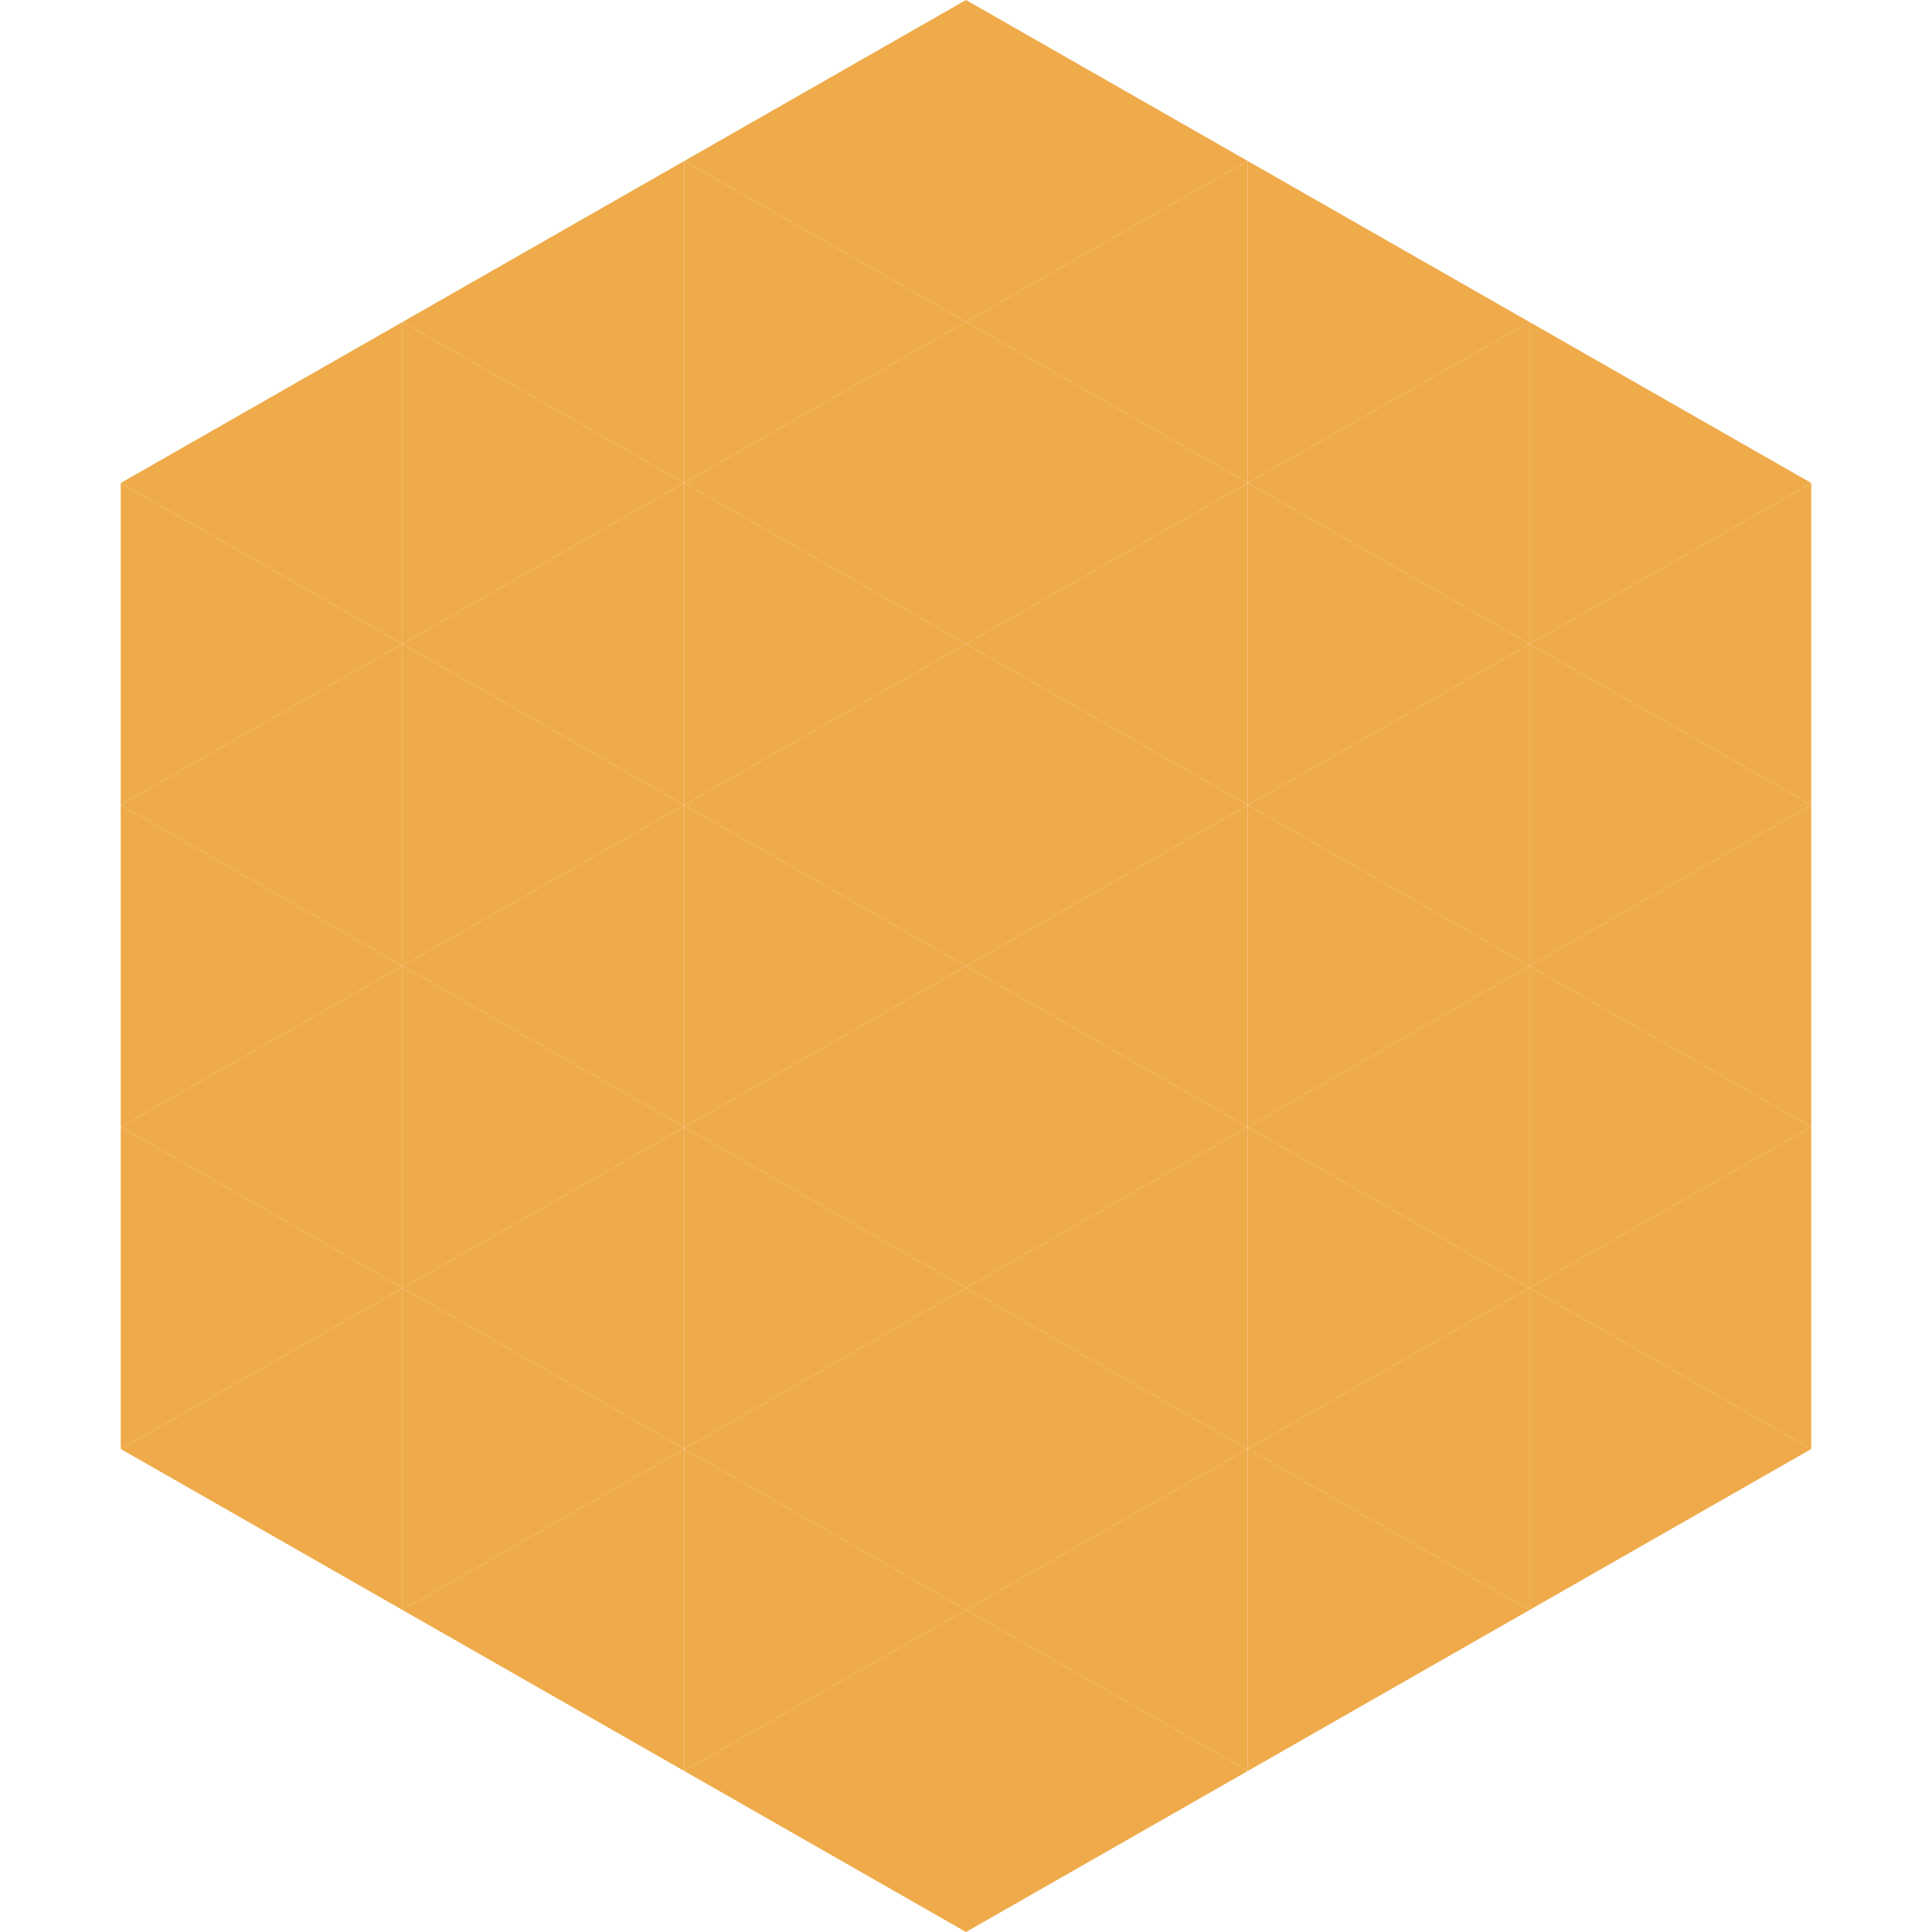
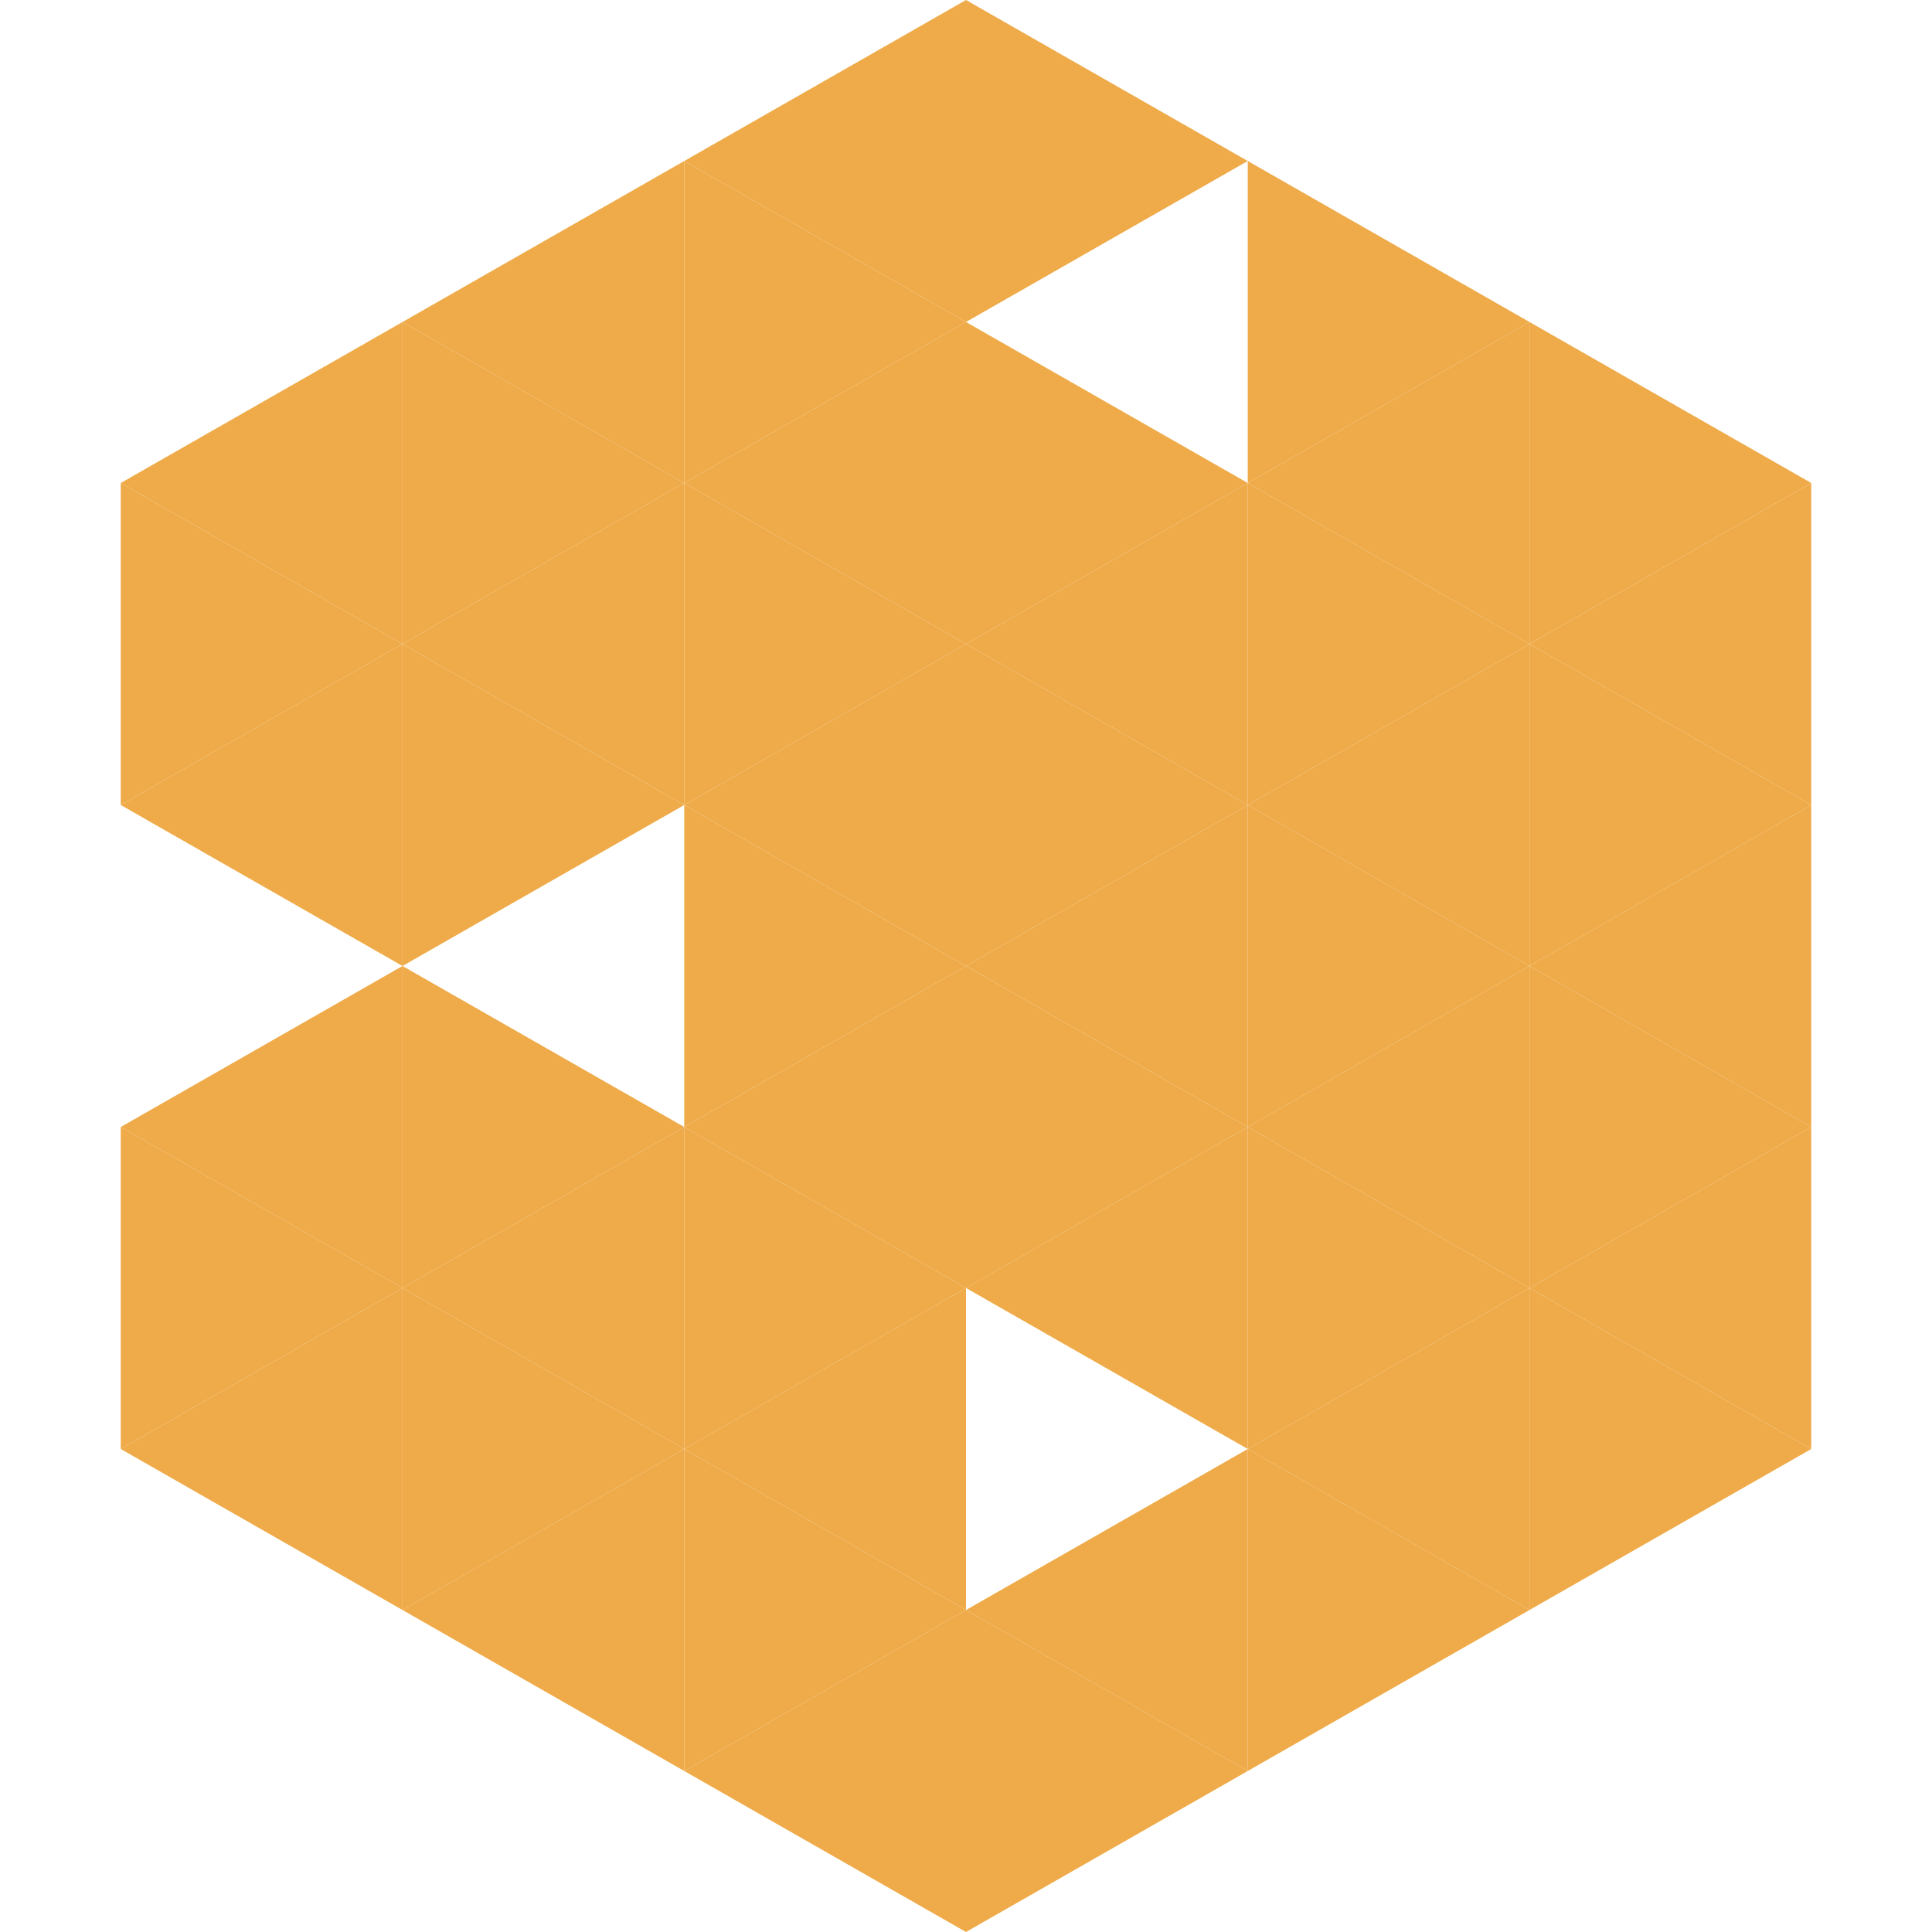
<svg xmlns="http://www.w3.org/2000/svg" width="240" height="240">
  <polygon points="50,40 15,60 50,80" style="fill:rgb(239,171,73)" />
  <polygon points="190,40 225,60 190,80" style="fill:rgb(239,171,73)" />
  <polygon points="15,60 50,80 15,100" style="fill:rgb(239,171,73)" />
  <polygon points="225,60 190,80 225,100" style="fill:rgb(239,171,73)" />
  <polygon points="50,80 15,100 50,120" style="fill:rgb(239,171,73)" />
  <polygon points="190,80 225,100 190,120" style="fill:rgb(239,171,73)" />
-   <polygon points="15,100 50,120 15,140" style="fill:rgb(239,171,73)" />
  <polygon points="225,100 190,120 225,140" style="fill:rgb(239,171,73)" />
  <polygon points="50,120 15,140 50,160" style="fill:rgb(239,171,73)" />
  <polygon points="190,120 225,140 190,160" style="fill:rgb(239,171,73)" />
  <polygon points="15,140 50,160 15,180" style="fill:rgb(239,171,73)" />
  <polygon points="225,140 190,160 225,180" style="fill:rgb(239,171,73)" />
  <polygon points="50,160 15,180 50,200" style="fill:rgb(239,171,73)" />
  <polygon points="190,160 225,180 190,200" style="fill:rgb(239,171,73)" />
  <polygon points="15,180 50,200 15,220" style="fill:rgb(255,255,255); fill-opacity:0" />
-   <polygon points="225,180 190,200 225,220" style="fill:rgb(255,255,255); fill-opacity:0" />
  <polygon points="50,0 85,20 50,40" style="fill:rgb(255,255,255); fill-opacity:0" />
  <polygon points="190,0 155,20 190,40" style="fill:rgb(255,255,255); fill-opacity:0" />
  <polygon points="85,20 50,40 85,60" style="fill:rgb(239,171,73)" />
  <polygon points="155,20 190,40 155,60" style="fill:rgb(239,171,73)" />
  <polygon points="50,40 85,60 50,80" style="fill:rgb(239,171,73)" />
  <polygon points="190,40 155,60 190,80" style="fill:rgb(239,171,73)" />
  <polygon points="85,60 50,80 85,100" style="fill:rgb(239,171,73)" />
  <polygon points="155,60 190,80 155,100" style="fill:rgb(239,171,73)" />
  <polygon points="50,80 85,100 50,120" style="fill:rgb(239,171,73)" />
  <polygon points="190,80 155,100 190,120" style="fill:rgb(239,171,73)" />
-   <polygon points="85,100 50,120 85,140" style="fill:rgb(239,171,73)" />
  <polygon points="155,100 190,120 155,140" style="fill:rgb(239,171,73)" />
  <polygon points="50,120 85,140 50,160" style="fill:rgb(239,171,73)" />
  <polygon points="190,120 155,140 190,160" style="fill:rgb(239,171,73)" />
  <polygon points="85,140 50,160 85,180" style="fill:rgb(239,171,73)" />
  <polygon points="155,140 190,160 155,180" style="fill:rgb(239,171,73)" />
  <polygon points="50,160 85,180 50,200" style="fill:rgb(239,171,73)" />
  <polygon points="190,160 155,180 190,200" style="fill:rgb(239,171,73)" />
  <polygon points="85,180 50,200 85,220" style="fill:rgb(239,171,73)" />
  <polygon points="155,180 190,200 155,220" style="fill:rgb(239,171,73)" />
  <polygon points="120,0 85,20 120,40" style="fill:rgb(239,171,73)" />
  <polygon points="120,0 155,20 120,40" style="fill:rgb(239,171,73)" />
  <polygon points="85,20 120,40 85,60" style="fill:rgb(239,171,73)" />
-   <polygon points="155,20 120,40 155,60" style="fill:rgb(239,171,73)" />
  <polygon points="120,40 85,60 120,80" style="fill:rgb(239,171,73)" />
  <polygon points="120,40 155,60 120,80" style="fill:rgb(239,171,73)" />
  <polygon points="85,60 120,80 85,100" style="fill:rgb(239,171,73)" />
  <polygon points="155,60 120,80 155,100" style="fill:rgb(239,171,73)" />
  <polygon points="120,80 85,100 120,120" style="fill:rgb(239,171,73)" />
  <polygon points="120,80 155,100 120,120" style="fill:rgb(239,171,73)" />
  <polygon points="85,100 120,120 85,140" style="fill:rgb(239,171,73)" />
  <polygon points="155,100 120,120 155,140" style="fill:rgb(239,171,73)" />
  <polygon points="120,120 85,140 120,160" style="fill:rgb(239,171,73)" />
  <polygon points="120,120 155,140 120,160" style="fill:rgb(239,171,73)" />
  <polygon points="85,140 120,160 85,180" style="fill:rgb(239,171,73)" />
  <polygon points="155,140 120,160 155,180" style="fill:rgb(239,171,73)" />
  <polygon points="120,160 85,180 120,200" style="fill:rgb(239,171,73)" />
-   <polygon points="120,160 155,180 120,200" style="fill:rgb(239,171,73)" />
  <polygon points="85,180 120,200 85,220" style="fill:rgb(239,171,73)" />
  <polygon points="155,180 120,200 155,220" style="fill:rgb(239,171,73)" />
  <polygon points="120,200 85,220 120,240" style="fill:rgb(239,171,73)" />
  <polygon points="120,200 155,220 120,240" style="fill:rgb(239,171,73)" />
  <polygon points="85,220 120,240 85,260" style="fill:rgb(255,255,255); fill-opacity:0" />
  <polygon points="155,220 120,240 155,260" style="fill:rgb(255,255,255); fill-opacity:0" />
</svg>